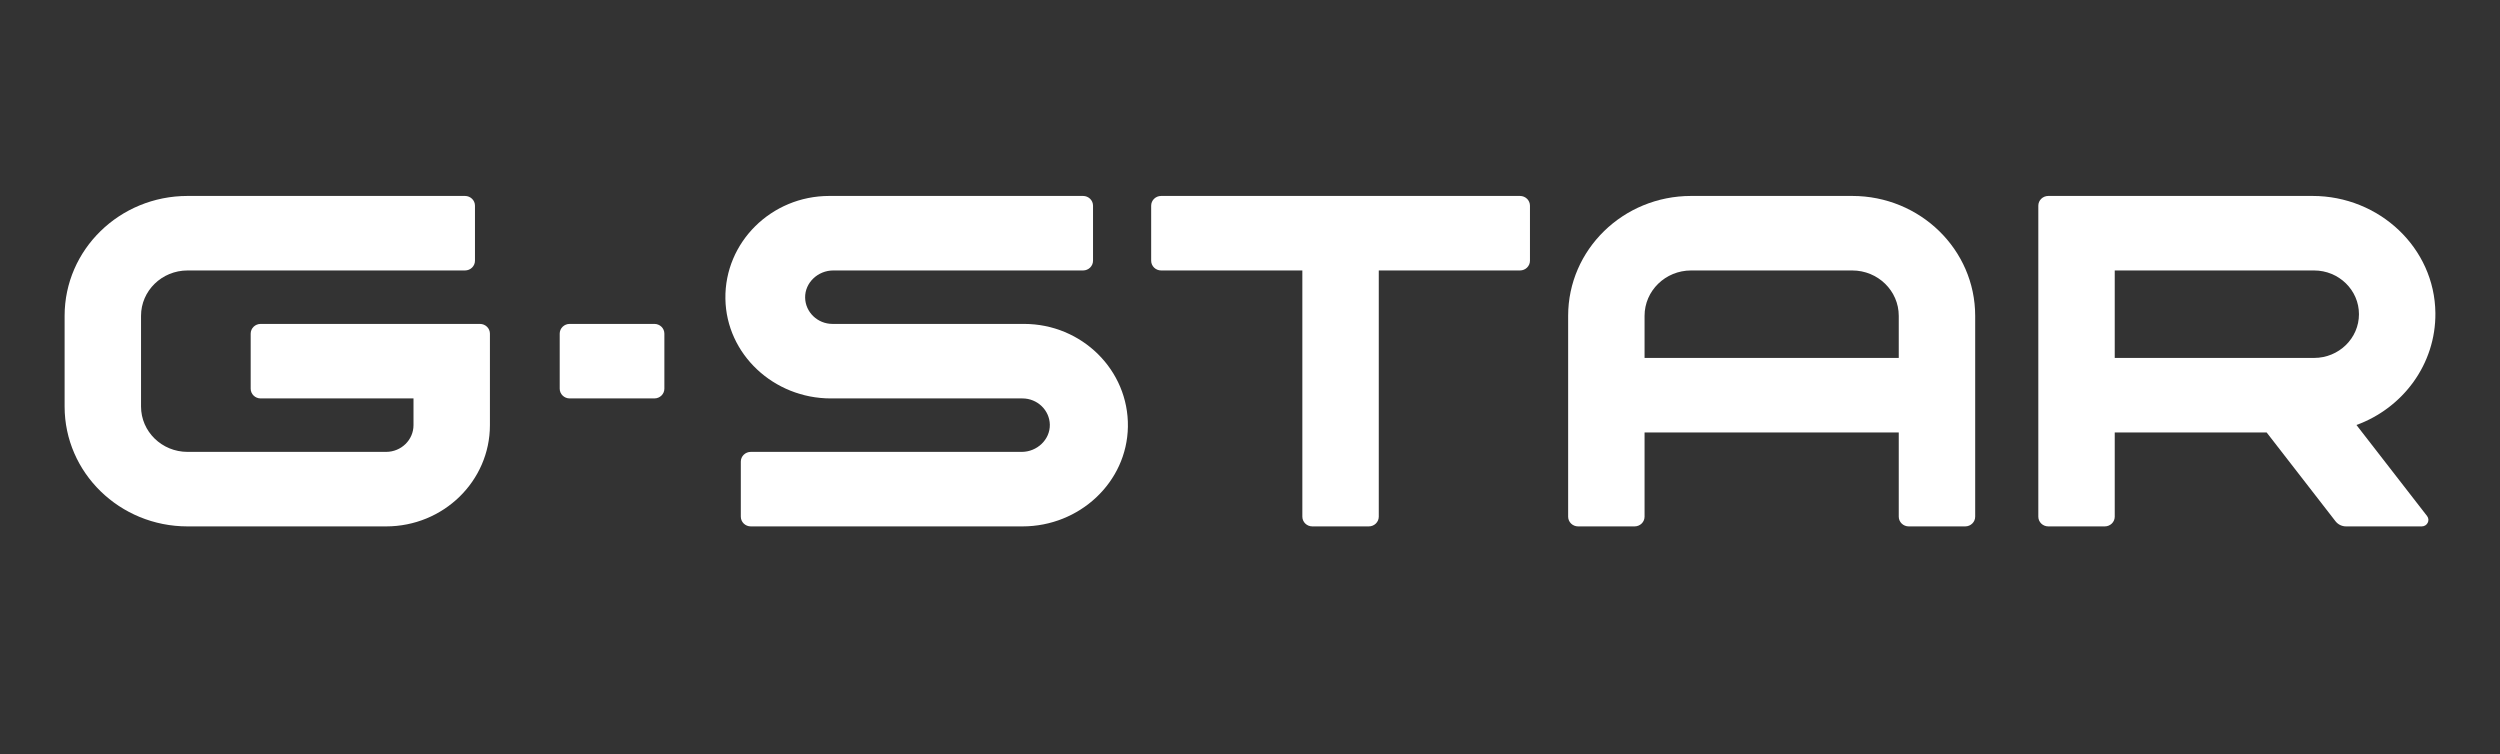
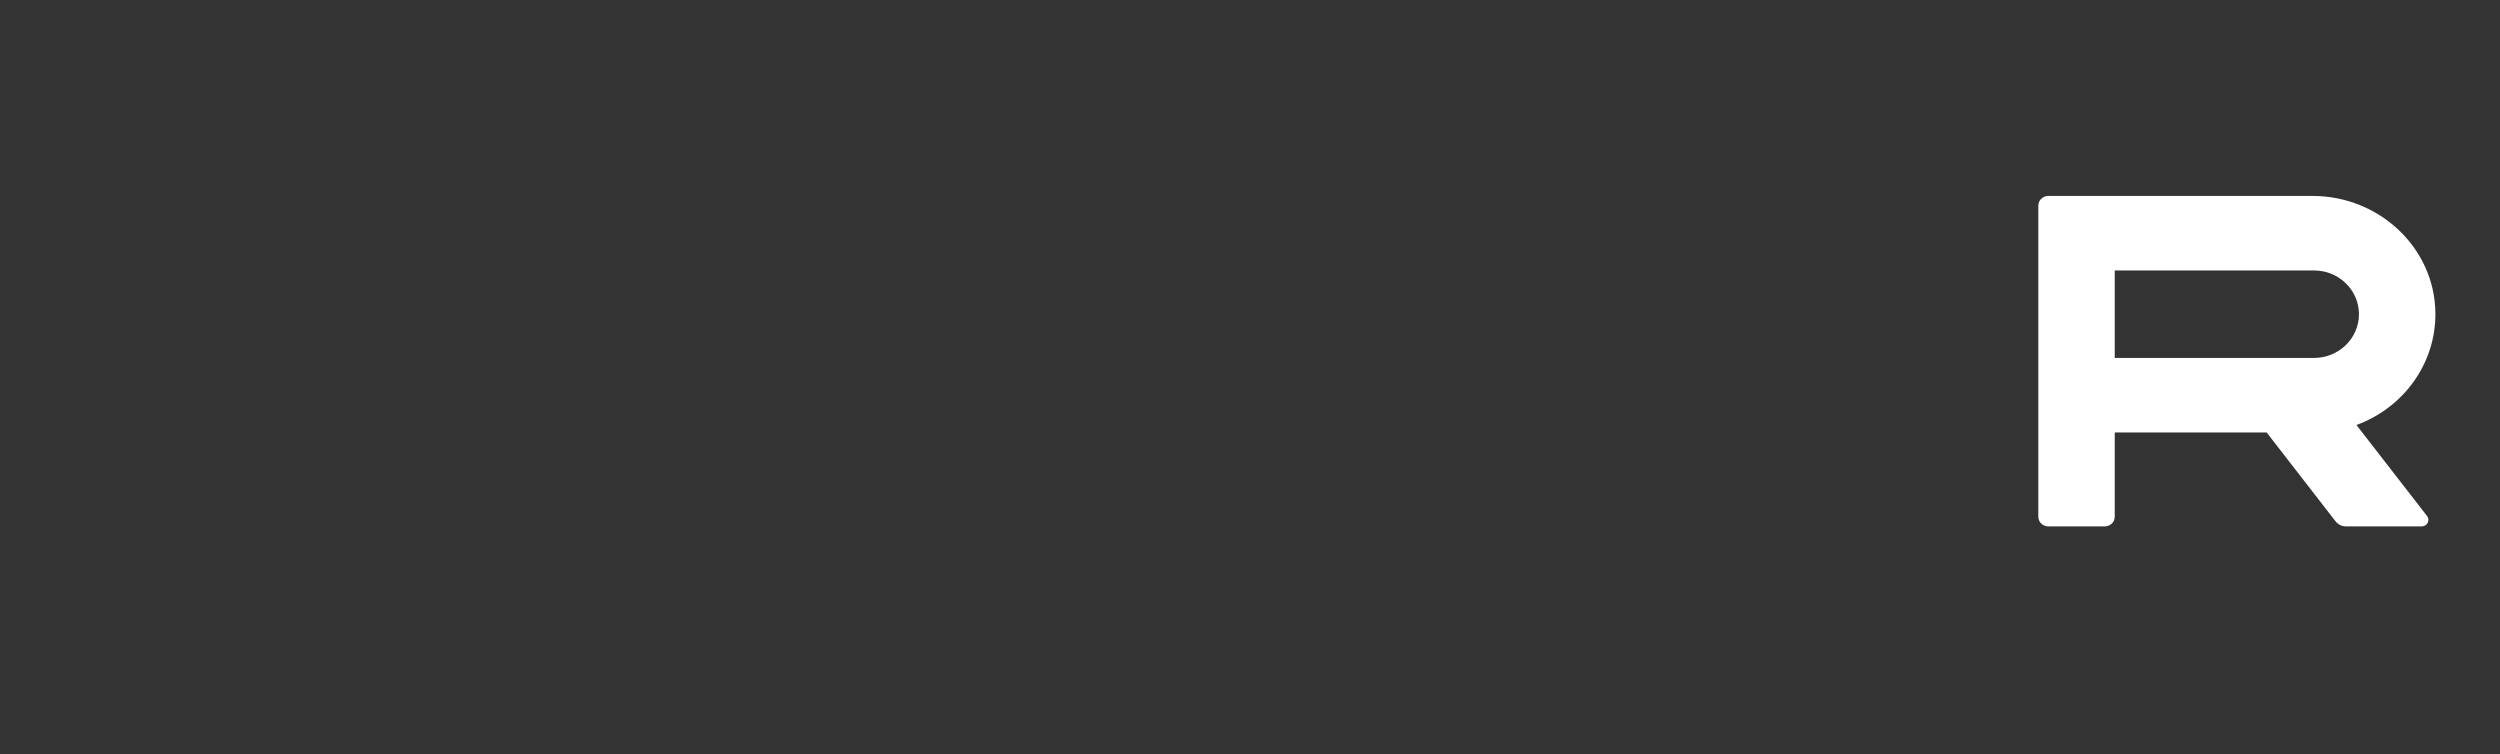
<svg xmlns="http://www.w3.org/2000/svg" width="315" height="95" viewBox="0 0 315 95" fill="none">
  <rect x="0" y="0" width="315" height="95" fill="#333333" stroke="none" />
  <path d="M296.913 53.549C302.76 51.418 306.922 45.891 306.859 39.442C306.777 31.239 299.796 24.689 291.383 24.689H258.084C257.391 24.689 256.828 25.238 256.828 25.914V65.101C256.828 65.777 257.391 66.326 258.084 66.326H265.201C265.894 66.326 266.457 65.777 266.457 65.101V54.488H285.595L294.272 65.677C294.588 66.085 295.082 66.326 295.607 66.326H305.142C305.833 66.326 306.227 65.554 305.81 65.018L296.913 53.549ZM266.457 34.078H291.577C294.694 34.078 297.229 36.55 297.229 39.589C297.229 42.628 294.694 45.099 291.577 45.099H266.457V34.078Z" fill="white" />
-   <path d="M60.474 40.813H32.842C32.149 40.813 31.586 41.362 31.586 42.038V48.977C31.586 49.653 32.149 50.202 32.842 50.202H52.101V53.57C52.101 55.429 50.554 56.937 48.647 56.937H23.631C20.395 56.937 17.77 54.378 17.77 51.222V39.793C17.77 36.638 20.395 34.078 23.631 34.078H58.59C59.283 34.078 59.846 33.529 59.846 32.853V25.914C59.846 25.238 59.283 24.689 58.59 24.689H23.631C15.076 24.689 8.141 31.451 8.141 39.793V51.222C8.141 59.564 15.076 66.326 23.631 66.326H48.647C55.873 66.326 61.73 60.615 61.73 53.57V42.038C61.73 41.362 61.167 40.813 60.474 40.813Z" fill="white" />
-   <path d="M233.382 24.689H213.077C204.521 24.689 197.586 31.451 197.586 39.793V65.101C197.586 65.777 198.149 66.326 198.842 66.326H205.959C206.652 66.326 207.215 65.777 207.215 65.101V54.488H239.243V65.101C239.243 65.777 239.806 66.326 240.499 66.326H247.617C248.309 66.326 248.873 65.777 248.873 65.101V39.793C248.873 31.451 241.937 24.689 233.382 24.689ZM207.215 45.099V39.793C207.215 36.638 209.84 34.078 213.077 34.078H233.382C236.618 34.078 239.243 36.638 239.243 39.793V45.099H207.215Z" fill="white" />
-   <path d="M129.034 40.813H104.9C103.016 40.813 101.477 39.334 101.446 37.503C101.412 35.619 103.058 34.078 104.99 34.078H136.465C137.158 34.078 137.721 33.529 137.721 32.853V25.914C137.721 25.238 137.158 24.689 136.465 24.689H104.481C97.198 24.689 91.289 30.521 91.4 37.644C91.509 44.642 97.5 50.202 104.68 50.202H128.825C130.709 50.202 132.247 51.682 132.279 53.513C132.31 55.396 130.665 56.937 128.735 56.937H94.599C93.906 56.937 93.343 57.486 93.343 58.162V65.101C93.343 65.777 93.906 66.326 94.599 66.326H128.835C136.015 66.326 142.006 60.766 142.115 53.768C142.228 46.645 136.317 40.813 129.034 40.813Z" fill="white" />
-   <path d="M191.519 24.689H146.303C145.61 24.689 145.047 25.238 145.047 25.914V32.853C145.047 33.529 145.61 34.078 146.303 34.078H164.096V65.101C164.096 65.777 164.659 66.326 165.352 66.326H172.47C173.162 66.326 173.726 65.777 173.726 65.101V34.078H191.519C192.212 34.078 192.775 33.529 192.775 32.853V25.914C192.775 25.238 192.212 24.689 191.519 24.689Z" fill="white" />
-   <path d="M71.779 50.201H82.455C83.148 50.201 83.711 49.652 83.711 48.977V42.037C83.711 41.361 83.148 40.812 82.455 40.812H71.779C71.087 40.812 70.523 41.361 70.523 42.037V48.977C70.523 49.652 71.087 50.201 71.779 50.201Z" fill="white" />
</svg>